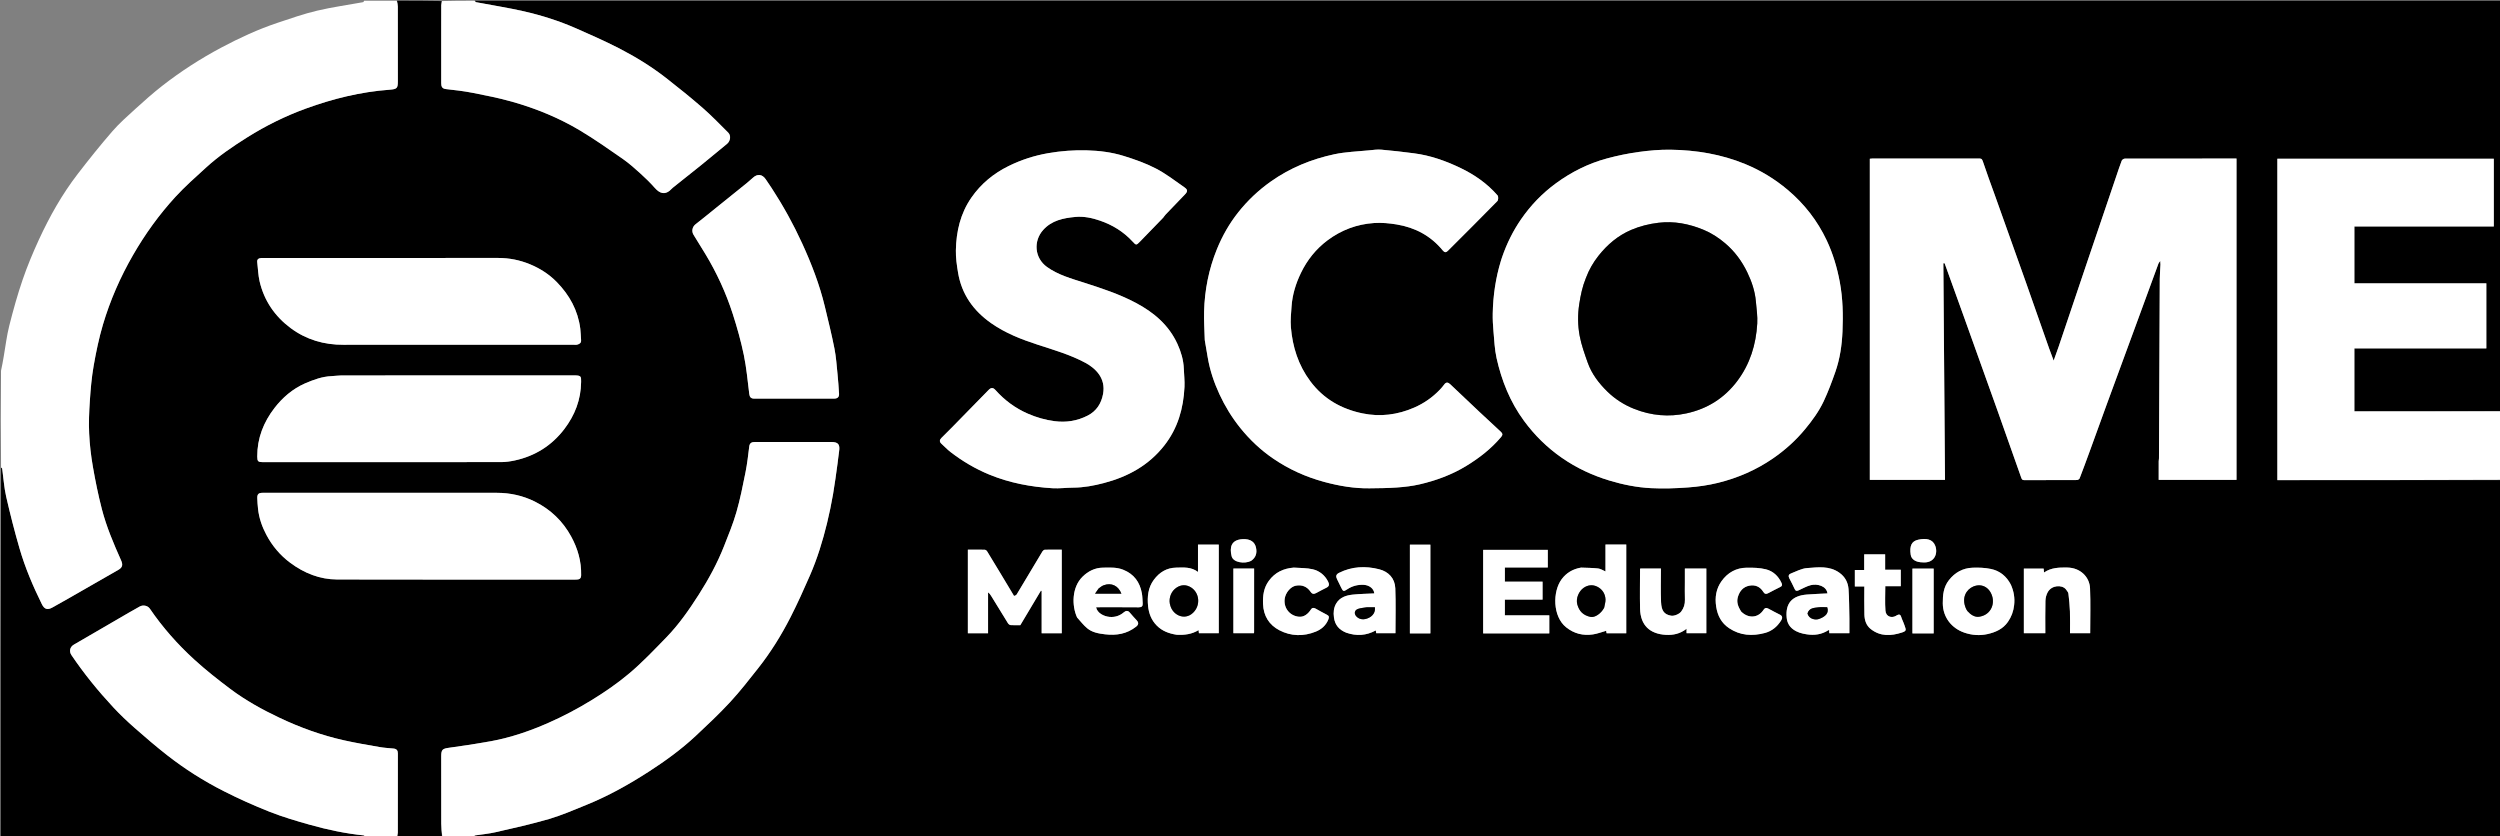
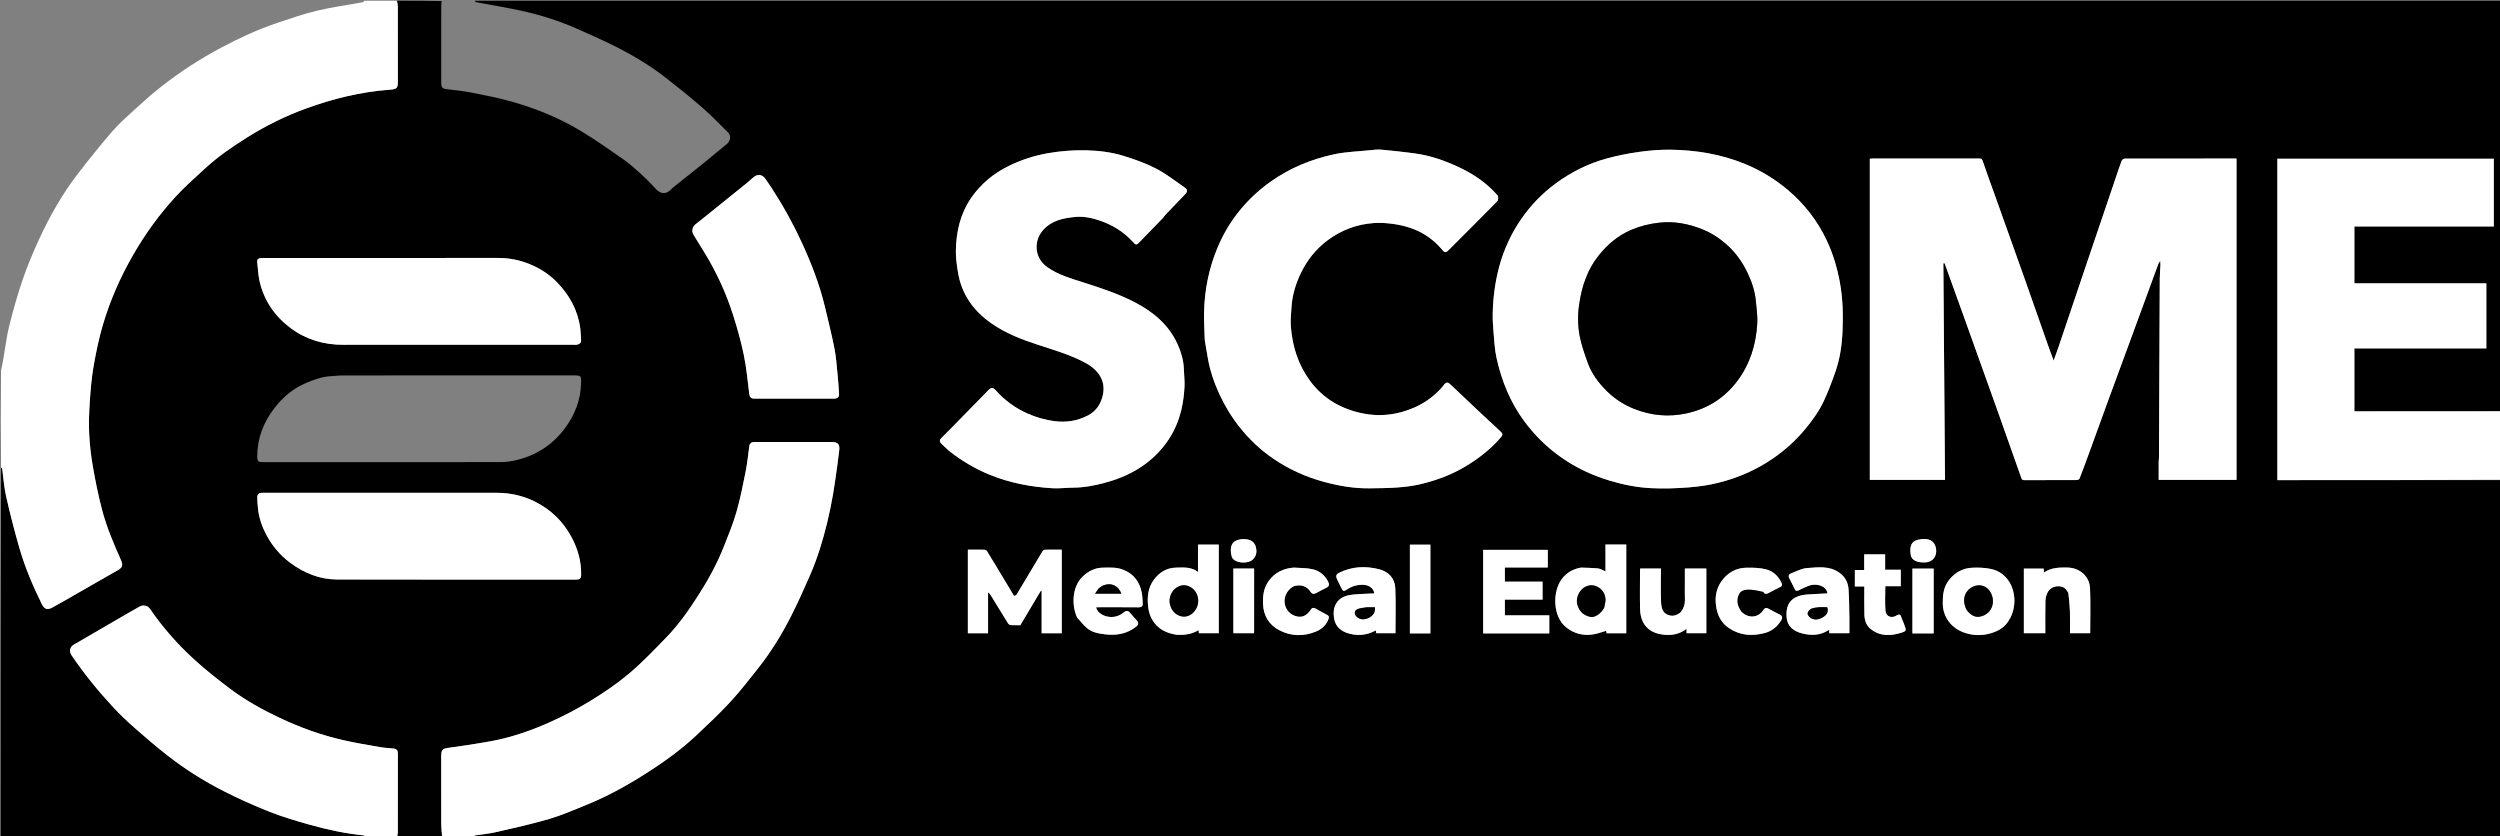
<svg xmlns="http://www.w3.org/2000/svg" version="1.1" id="Layer_1" x="0px" y="0px" width="100%" viewBox="0 0 3343 1118" enable-background="new 0 0 3343 1118" xml:space="preserve">
  <rect x="0" y="0" width="3343" height="1118" fill="#808080" stroke="none" />
  <path opacity="1" stroke="none" d=" M3344,642  C3344,800.98 3344,959.959 3344,1119  C2440.969,1119 1537.938,1119 634.152,1118.631  C634.07,1117.847 634.702,1117.169 635.423,1117.057  C644.401,1115.661 653.526,1114.932 662.353,1112.9  C686.322,1107.381 710.402,1102.121 733.982,1095.206  C751.137,1090.175 767.685,1082.964 784.294,1076.21  C813.574,1064.303 841.083,1048.94 867.582,1031.815  C889.69,1017.528 911.022,1002.091 930.281,984.085  C945.96,969.426 961.635,954.676 976.206,938.942  C989.482,924.607 1001.522,909.092 1013.653,893.739  C1030.481,872.44 1044.789,849.421 1057.096,825.279  C1066.422,806.984 1074.883,788.22 1083.086,769.385  C1092.901,746.851 1100.116,723.377 1105.926,699.514  C1109.051,686.676 1111.707,673.702 1113.983,660.685  C1116.359,647.099 1118.054,633.393 1119.985,619.731  C1120.737,614.409 1121.175,609.041 1122.012,603.734  C1123.506,594.257 1120.851,591 1111.324,591  C1093.491,591 1075.659,591 1057.827,591  C1041.828,591 1025.828,590.97 1009.83,591.021  C1005.822,591.034 1002.531,591.823 1001.901,596.945  C1000.475,608.531 999.17,620.171 996.886,631.603  C993.324,649.433 989.775,667.335 984.749,684.783  C980.284,700.283 974.093,715.315 968.171,730.359  C959.192,753.166 947.499,774.603 934.325,795.255  C921.378,815.551 907.611,835.278 890.794,852.556  C874.893,868.893 859.131,885.54 841.758,900.216  C825.773,913.718 808.307,925.733 790.423,936.648  C772.082,947.843 752.916,957.985 733.251,966.635  C708.594,977.481 683.012,986.292 656.374,991.166  C637.889,994.548 619.288,997.359 600.664,999.881  C591.768,1001.086 590,1002.302 590,1011.313  C590,1041.312 589.947,1071.31 590.045,1101.308  C590.064,1107.206 590.667,1113.103 591,1119  C571.302,1119 551.605,1119 531.46,1118.57  C531.342,1116.576 531.956,1115.013 531.958,1113.449  C532.013,1078.123 531.987,1042.797 532.018,1007.471  C532.021,1003.527 530.358,1001.354 526.312,1000.978  C519.986,1000.389 513.611,1000.009 507.367,998.915  C491.459,996.128 475.514,993.433 459.763,989.904  C430.083,983.253 401.59,972.976 374.105,959.98  C350.927,949.02 328.473,936.654 307.966,921.243  C291.439,908.823 275.122,895.972 259.867,882.048  C237.522,861.651 217.484,839.024 200.376,813.933  C197.485,809.694 191.268,808.56 186.823,811.046  C182.057,813.713 177.284,816.37 172.561,819.113  C147.957,833.401 123.377,847.73 98.767,862.008  C93.536,865.043 92.096,870.895 95.589,876.067  C112.304,900.814 131.107,923.922 151.423,945.757  C160.447,955.455 170.116,964.619 180.06,973.381  C194.271,985.904 208.673,998.258 223.588,1009.923  C247.117,1028.326 272.351,1044.304 298.957,1057.806  C318.96,1067.957 339.498,1077.225 360.363,1085.453  C377.917,1092.375 396.14,1097.751 414.331,1102.872  C437.981,1109.53 462.013,1114.631 486.531,1117.092  C487.079,1117.147 487.513,1118.339 488,1119  C325.734,1119 163.468,1119 1,1119  C1,954.636 1,790.271 1.431,625.461  C2.24,625.612 2.87,626.174 2.959,626.811  C4.686,639.205 5.447,651.814 8.221,663.964  C13.548,687.291 19.474,710.514 26.144,733.492  C33.62,759.244 44.118,783.902 56.002,807.946  C59.456,814.935 63.673,816.051 70.543,812.076  C77.074,808.297 83.719,804.713 90.27,800.968  C113.011,787.967 135.752,774.965 158.45,761.889  C164.118,758.623 164.357,754.806 161.984,749.488  C151.978,727.059 142.32,704.461 136.176,680.667  C131.347,661.963 127.471,642.969 124.17,623.931  C121.639,609.332 119.899,594.498 119.219,579.704  C118.552,565.166 119.156,550.511 120.137,535.971  C121.19,520.353 122.512,504.665 125.208,489.268  C128.453,470.74 132.282,452.194 137.621,434.179  C147.266,401.634 160.828,370.689 177.826,341.155  C193.999,313.056 212.819,286.962 234.645,263.169  C247.374,249.293 261.62,236.775 275.547,224.044  C292.457,208.585 311.347,195.778 330.729,183.596  C355.466,168.047 381.563,155.19 408.895,145.216  C445.072,132.014 482.322,122.812 520.932,119.96  C530.975,119.218 532,117.932 532,108.678  C532,75.349 532.022,42.02 531.957,8.691  C531.952,6.126 531.333,3.563 531,1  C550.698,1 570.395,1 590.54,1.43  C590.658,3.59 590.06,5.318 590.044,7.051  C589.953,17.047 590,27.044 590,37.041  C590,61.7 589.989,86.359 590.01,111.018  C590.014,115.276 590.81,118.517 596.286,119.115  C608.219,120.418 620.186,121.816 631.955,124.12  C649.481,127.55 667.065,131.024 684.234,135.863  C716.311,144.902 747.133,157.462 775.752,174.579  C795.364,186.31 814.115,199.524 832.891,212.591  C841.163,218.347 848.764,225.141 856.263,231.915  C863.082,238.075 869.69,244.544 875.769,251.426  C882.497,259.042 888.842,260.159 895.206,255.225  C896.774,254.009 898.004,252.362 899.555,251.12  C912.375,240.862 925.295,230.728 938.063,220.405  C949.474,211.18 960.679,201.701 972.078,192.461  C976.668,188.74 977.885,181.448 973.756,177.335  C962.472,166.094 951.398,154.577 939.408,144.127  C923.571,130.324 907.164,117.146 890.596,104.221  C870.741,88.73 849.25,75.611 826.883,64.15  C808.474,54.716 789.497,46.35 770.549,38.018  C748.044,28.122 724.628,20.636 700.709,15.176  C679.472,10.327 657.888,7.003 636.474,2.916  C635.882,2.803 635.487,1.662 635,1  C1537.887,1 2440.774,1 3344,1  C3344,183.697 3344,366.395 3343.531,549.546  C3278.129,550 3213.196,550 3148.268,550  C3148.268,521.732 3148.268,493.994 3148.268,465.858  C3207.273,465.858 3266.012,465.858 3324.726,465.858  C3324.726,436.72 3324.726,407.982 3324.726,378.846  C3265.714,378.846 3206.976,378.846 3148.281,378.846  C3148.281,353.374 3148.281,328.302 3148.281,302.833  C3210.632,302.833 3272.703,302.833 3334.713,302.833  C3334.713,272.362 3334.713,242.29 3334.713,212.288  C3238.023,212.288 3141.62,212.288 3045.288,212.288  C3045.288,355.645 3045.288,498.713 3045.288,642  C3145.05,642 3244.525,642 3344,642 M2626.965,425.699  C2631.637,438.828 2636.291,451.962 2640.986,465.083  C2650.969,492.984 2661.01,520.866 2670.96,548.78  C2681.609,578.654 2692.225,608.54 2702.696,638.477  C2703.519,640.828 2704.129,642.066 2706.886,642.055  C2730.385,641.959 2753.883,642.035 2777.381,641.899  C2778.591,641.892 2780.472,640.687 2780.893,639.597  C2785.395,627.944 2789.711,616.218 2793.99,604.481  C2801.78,583.114 2809.455,561.705 2817.278,540.351  C2830.224,505.012 2843.262,469.707 2856.236,434.378  C2866.284,407.016 2876.286,379.637 2886.351,352.281  C2886.677,351.396 2887.459,350.678 2888.721,348.916  C2888.861,351.425 2889.039,352.684 2888.982,353.933  C2888.688,360.354 2888.071,366.77 2888.04,373.19  C2887.646,453.104 2887.335,533.018 2886.984,612.931  C2886.978,614.233 2886.616,615.533 2886.611,616.834  C2886.575,625.196 2886.593,633.558 2886.593,641.643  C2921.449,641.643 2956.187,641.643 2990.648,641.643  C2990.648,498.221 2990.648,355.155 2990.648,212  C2940.638,212 2890.98,211.976 2841.322,212.119  C2839.89,212.123 2837.675,213.574 2837.166,214.876  C2834.539,221.586 2832.331,228.461 2830.013,235.291  C2817.339,272.628 2804.645,309.958 2792.017,347.31  C2778.928,386.029 2765.921,424.775 2752.842,463.497  C2750.835,469.44 2748.633,475.318 2746.158,482.239  C2743.793,475.913 2741.818,470.89 2740.028,465.802  C2729.5,435.879 2719.092,405.914 2708.498,376.015  C2694.911,337.666 2681.197,299.362 2667.517,261.046  C2662.076,245.805 2656.356,230.658 2651.285,215.296  C2650.137,211.819 2648.37,211.996 2645.893,211.996  C2598.396,212.001 2550.9,211.998 2503.403,212.014  C2502.306,212.014 2501.21,212.219 2500.318,212.308  C2500.318,355.712 2500.318,498.777 2500.318,641.68  C2534.04,641.68 2567.445,641.68 2600.848,641.68  C2600.11,544.936 2599.375,448.511 2598.64,352.086  C2599.198,352.052 2599.758,352.019 2600.316,351.985  C2609.052,376.328 2617.786,400.672 2626.965,425.699 M2008.403,344.076  C2007.947,345.617 2007.505,347.163 2007.034,348.7  C1999.986,371.689 1996.559,395.263 1996.078,419.25  C1995.919,427.157 1996.365,435.109 1997.07,442.993  C1998.144,455.004 1998.617,467.212 2001.232,478.914  C2007.981,509.11 2019.31,537.423 2037.847,562.665  C2052.05,582.006 2068.772,598.479 2088.454,612.149  C2108.038,625.75 2129.274,635.689 2152.056,642.577  C2170.263,648.081 2188.879,651.79 2207.771,652.755  C2224.292,653.598 2240.97,653.013 2257.484,651.787  C2270.857,650.794 2284.329,648.878 2297.334,645.661  C2323.686,639.144 2348.427,628.435 2370.872,612.964  C2386.929,601.896 2401.321,588.988 2413.81,573.865  C2423.441,562.204 2432.314,550.039 2438.703,536.419  C2444.672,523.695 2449.621,510.443 2454.267,497.161  C2460.348,479.772 2462.996,461.522 2463.769,443.267  C2464.702,421.241 2464.295,399.203 2460.203,377.272  C2456.578,357.843 2451.032,339.15 2442.651,321.384  C2430.256,295.104 2412.766,272.652 2390.477,253.855  C2373.287,239.357 2354.314,227.864 2333.631,219.355  C2301.769,206.247 2268.247,200.693 2233.984,200.2  C2219.752,199.995 2205.386,201.254 2191.268,203.205  C2176.935,205.186 2162.643,208.136 2148.672,211.917  C2123.964,218.604 2101.307,229.955 2080.633,245.075  C2062.37,258.433 2046.848,274.528 2034,293.157  C2023.262,308.726 2014.924,325.512 2008.403,344.076 M1611.033,455.138  C1612.355,462.794 1613.696,470.447 1614.995,478.106  C1617.888,495.16 1623.36,511.414 1630.593,527.058  C1638.065,543.218 1647.265,558.273 1658.494,572.229  C1671.156,587.966 1685.606,601.595 1702.184,612.979  C1723.295,627.477 1746.354,637.884 1771.074,644.522  C1790.799,649.818 1810.833,653.242 1831.341,652.969  C1843.594,652.806 1855.874,652.765 1868.083,651.867  C1878.27,651.117 1888.546,649.956 1898.472,647.646  C1920.292,642.567 1941.196,634.9 1960.484,623.173  C1978.017,612.513 1994.003,600.099 2007.299,584.33  C2009.773,581.395 2009.305,579.576 2006.824,577.289  C1997.356,568.564 1987.906,559.819 1978.531,550.994  C1965.397,538.631 1952.354,526.172 1939.231,513.796  C1936.526,511.246 1933.844,510.493 1931.212,514.174  C1929.411,516.693 1927.329,519.038 1925.182,521.279  C1915.413,531.471 1904.052,539.353 1891.086,545.026  C1868.813,554.77 1845.589,557.678 1821.948,552.791  C1793.721,546.956 1769.832,533.484 1752.153,509.807  C1736.068,488.265 1728.383,463.861 1726.176,437.57  C1725.407,428.413 1726.421,419.069 1727.053,409.841  C1728.135,394.059 1732.752,379.136 1739.591,364.989  C1747.978,347.639 1759.758,332.857 1775.267,321.279  C1793.686,307.528 1814.554,299.738 1837.373,298.225  C1847.444,297.557 1857.815,298.498 1867.808,300.163  C1892.367,304.255 1913.303,315.386 1929.266,334.897  C1931.592,337.74 1933.597,337.898 1935.973,335.527  C1958.142,313.397 1980.347,291.301 2002.258,268.918  C2003.626,267.521 2003.799,262.773 2002.534,261.315  C1988.785,245.48 1971.825,233.691 1953.059,224.661  C1933.304,215.156 1912.714,207.857 1890.829,205.01  C1876.281,203.118 1861.699,201.409 1847.088,200.129  C1841.739,199.661 1836.244,200.487 1830.846,201.034  C1815.267,202.611 1799.422,203.036 1784.192,206.297  C1753.663,212.834 1725.138,224.483 1699.329,242.733  C1682.674,254.509 1668.147,268.294 1655.627,284.105  C1643.824,299.01 1634.456,315.508 1627.241,333.235  C1616.365,359.954 1610.905,387.755 1610.114,416.456  C1609.768,429.022 1610.668,441.622 1611.033,455.138 M1555.553,290.966  C1556.635,289.546 1557.593,288.009 1558.817,286.726  C1567.286,277.849 1575.791,269.007 1584.324,260.193  C1588.237,256.151 1588.557,253.835 1583.891,250.567  C1571.357,241.79 1559.103,232.311 1545.599,225.306  C1532.039,218.273 1517.349,213.104 1502.708,208.555  C1486.706,203.583 1469.993,201.478 1453.19,201.039  C1435.908,200.588 1418.784,201.845 1401.676,204.822  C1383.119,208.051 1365.539,213.733 1348.714,222.024  C1328.609,231.932 1311.813,245.721 1298.973,264.207  C1284.229,285.435 1278.683,309.484 1278.195,334.775  C1278.003,344.662 1279.469,354.679 1281.093,364.485  C1285.886,393.423 1301.492,415.36 1325.303,432.104  C1344.371,445.513 1365.711,453.799 1387.572,460.92  C1409.207,467.967 1431.116,474.29 1451.267,485.102  C1464.907,492.421 1478.881,505.692 1475.058,526.669  C1472.689,539.668 1466.108,549.725 1454.493,555.693  C1440.654,562.804 1425.905,565.247 1410.169,563.19  C1397.698,561.559 1385.993,558.167 1374.537,553.201  C1357.625,545.869 1343.266,535.157 1331.036,521.483  C1327.927,518.008 1325.196,518.116 1321.953,521.457  C1305.862,538.032 1289.67,554.509 1273.491,570.997  C1268.706,575.872 1263.897,580.727 1258.998,585.486  C1256.179,588.224 1256.006,590.747 1258.962,593.437  C1262.983,597.097 1266.724,601.113 1271.014,604.422  C1287.01,616.763 1304.206,626.944 1323.008,634.664  C1350.136,645.803 1378.409,651.107 1407.435,652.861  C1416.633,653.417 1425.93,652.09 1435.183,652.059  C1449.14,652.012 1462.709,649.449 1476.084,645.938  C1508.135,637.527 1535.992,622.394 1556.892,595.736  C1575.001,572.638 1582.52,546.075 1583.89,517.396  C1584.275,509.346 1583.31,501.234 1583.006,493.149  C1582.567,481.515 1579.334,470.58 1574.548,460.086  C1562.964,434.683 1542.951,417.76 1518.836,404.974  C1496.754,393.266 1473.158,385.523 1449.465,377.924  C1432.383,372.445 1414.918,367.66 1400.025,356.986  C1383.186,344.917 1381.726,322.214 1394.897,307.529  C1406.465,294.63 1421.912,291.609 1437.89,290.088  C1449.236,289.007 1460.293,291.376 1470.986,295.062  C1487.659,300.809 1502.326,309.801 1514.358,322.851  C1519.288,328.197 1519.348,328.247 1524.545,322.92  C1534.742,312.468 1544.87,301.949 1555.553,290.966 M524.5,461  C605.493,461 686.486,461 767.479,461  C768.812,461 770.213,461.259 771.465,460.94  C774.617,460.139 777.364,458.86 777.022,454.745  C776.6,449.674 776.607,444.555 775.962,439.516  C772.829,415.015 761.497,394.495 744.446,377.095  C734.286,366.728 722.11,358.919 708.698,353.381  C695.104,347.769 680.91,344.923 666.059,344.94  C561.568,345.053 457.077,345 352.586,345  C351.42,345 350.239,344.886 349.089,345.023  C345.818,345.412 343.482,346.635 343.979,350.619  C345.048,359.173 345.203,367.928 347.15,376.271  C353.18,402.108 367.551,422.989 388.59,438.677  C409.41,454.2 433.421,461.222 459.506,461.032  C480.836,460.876 502.169,461 524.5,461 M407.435,512.959  C391.072,520.189 377.917,531.521 367.1,545.502  C352.361,564.552 343.922,586.01 344,610.415  C344.02,616.942 345.084,617.998 351.745,617.998  C457.885,618.001 564.025,618.037 670.166,617.904  C676.308,617.896 682.555,616.986 688.572,615.669  C715.601,609.754 737.774,595.806 754.551,573.831  C768.721,555.269 776.836,534.363 777.069,510.671  C777.138,503.679 777.242,501.983 768.47,501.985  C664.496,502.008 560.522,501.988 456.548,502.042  C452.132,502.044 447.722,502.791 443.3,502.973  C430.821,503.485 419.374,507.751 407.435,512.959 M561.5,659  C532.011,659 502.522,659 473.033,659  C432.382,659 391.73,658.996 351.079,659.005  C345.805,659.007 343.897,660.807 344.043,666.073  C344.174,670.823 344.524,675.579 345.027,680.305  C346.353,692.778 350.49,704.521 356.309,715.421  C364.096,730.005 374.645,742.57 388.029,752.523  C406.665,766.383 427.522,774.812 450.804,774.875  C556.596,775.16 662.39,775 768.184,775  C769.184,775 770.185,775.036 771.183,774.993  C774.925,774.831 777.011,773.602 777.107,769.12  C777.502,750.659 772.576,733.604 763.875,717.591  C752.599,696.837 736.199,681.135 715.077,670.648  C699.207,662.768 682.21,659.028 664.462,659.01  C630.474,658.976 596.487,659 561.5,659 M1031.533,251.027  C1029.015,247.287 1026.497,243.548 1023.981,239.807  C1019.292,232.835 1012.827,232.104 1006.701,237.781  C1004.177,240.119 1001.589,242.398 998.915,244.561  C985.249,255.615 971.546,266.625 957.854,277.647  C948.596,285.099 939.416,292.65 930.039,299.948  C925.747,303.289 924.475,309.267 927.437,314.009  C932.714,322.454 937.942,330.932 943.095,339.453  C958.447,364.838 970.785,391.673 979.858,419.866  C985.652,437.872 990.801,456.184 994.642,474.691  C998.199,491.831 999.742,509.397 1001.921,526.807  C1002.452,531.047 1004.234,533.013 1008.454,533.011  C1044.108,532.992 1079.762,532.989 1115.416,533.014  C1119.902,533.017 1122.253,530.91 1121.967,526.433  C1121.413,517.759 1120.838,509.081 1119.958,500.437  C1118.786,488.929 1118.043,477.308 1115.807,465.994  C1112.095,447.219 1107.467,428.619 1102.995,410.001  C1095.969,380.747 1085.166,352.773 1072.682,325.518  C1060.96,299.925 1047.373,275.253 1031.533,251.027 M1355.968,796.644  C1343.983,776.817 1332.02,756.976 1319.951,737.2  C1319.33,736.183 1317.815,735.125 1316.691,735.097  C1309.246,734.91 1301.795,735 1294.222,735  C1294.222,772.51 1294.222,809.58 1294.222,846.774  C1303.183,846.774 1311.921,846.774 1321.227,846.774  C1321.227,828.407 1321.227,810.258 1321.227,792.108  C1323.25,793.528 1324.358,795.186 1325.4,796.886  C1332.885,809.091 1340.316,821.33 1347.898,833.474  C1348.608,834.612 1350.202,835.803 1351.457,835.886  C1355.883,836.179 1360.341,836 1364.35,836  C1373.72,820.293 1382.792,805.086 1391.864,789.88  C1392.206,789.972 1392.548,790.063 1392.89,790.155  C1392.89,808.989 1392.89,827.823 1392.89,846.775  C1402.181,846.775 1410.919,846.775 1419.773,846.775  C1419.773,809.48 1419.773,772.41 1419.773,735.001  C1412.09,735.001 1404.625,734.907 1397.168,735.102  C1396.068,735.131 1394.606,736.286 1393.981,737.323  C1382.456,756.474 1371.058,775.701 1359.523,794.846  C1358.837,795.984 1357.224,796.564 1355.968,796.644 M2113.922,759.001  C2103.361,760.817 2094.595,765.973 2088.283,774.467  C2075.984,791.014 2076.12,824.22 2094.155,838.746  C2104.817,847.333 2116.87,850.291 2130.088,848.331  C2135.984,847.457 2141.678,845.216 2147.75,843.516  C2147.897,844.35 2148.128,845.659 2148.33,846.805  C2157.374,846.805 2165.987,846.805 2174.634,846.805  C2174.634,807.092 2174.634,767.576 2174.634,728.192  C2165.313,728.192 2156.359,728.192 2146.856,728.192  C2146.856,740.204 2146.856,752.036 2146.856,764.119  C2143.206,762.587 2140.21,760.516 2137.021,760.157  C2129.68,759.329 2122.246,759.333 2113.922,759.001 M1573.9,848.971  C1583.925,849.341 1593.633,848.14 1602.731,842.605  C1602.929,844.393 1603.064,845.613 1603.186,846.718  C1612.284,846.718 1621.031,846.718 1629.74,846.718  C1629.74,807.048 1629.74,767.661 1629.74,728.258  C1620.41,728.258 1611.342,728.258 1601.947,728.258  C1601.947,740.26 1601.947,752.01 1601.947,764.804  C1592.692,757.8 1582.584,758.855 1572.688,759.042  C1560.102,759.279 1550.387,765.281 1543.034,775.123  C1535.161,785.661 1533.937,798.08 1535.216,810.502  C1536.208,820.127 1539.532,829.158 1546.805,836.49  C1554.184,843.93 1563.116,847.165 1573.9,848.971 M2017.5,847  C2035.594,847 2053.688,847 2071.713,847  C2071.713,838.689 2071.713,830.951 2071.713,822.824  C2051.691,822.824 2031.953,822.824 2012.289,822.824  C2012.289,815.686 2012.289,808.946 2012.289,801.819  C2029.313,801.819 2046.053,801.819 2062.709,801.819  C2062.709,793.68 2062.709,785.942 2062.709,777.815  C2045.681,777.815 2028.942,777.815 2012.294,777.815  C2012.294,771.342 2012.294,765.269 2012.294,758.81  C2031.657,758.81 2050.729,758.81 2069.704,758.81  C2069.704,750.671 2069.704,742.932 2069.704,735.293  C2040.674,735.293 2011.94,735.293 1983.287,735.293  C1983.287,772.652 1983.287,809.717 1983.287,847  C1994.549,847 2005.525,847 2017.5,847 M1440.425,825.941  C1444.817,830.684 1448.787,835.931 1453.704,840.046  C1460.451,845.691 1468.842,847.148 1477.545,848.186  C1492.877,850.016 1506.817,847.736 1519.163,838.004  C1522.561,835.325 1522.897,832.719 1519.979,829.497  C1516.889,826.086 1513.693,822.76 1510.781,819.202  C1508.106,815.936 1505.365,816.61 1502.749,818.833  C1497.251,823.504 1490.914,825.529 1483.847,824.951  C1476.293,824.333 1467.149,819.842 1465.699,812  C1484.693,812 1503.679,811.881 1522.662,812.092  C1526.889,812.139 1528.252,810.455 1527.993,806.674  C1527.69,802.263 1527.709,797.788 1526.931,793.459  C1524.246,778.516 1516.517,767.672 1501.886,761.835  C1492.93,758.262 1483.843,758.979 1474.739,759.082  C1464.076,759.203 1454.902,763.953 1447.572,771.166  C1433.181,785.326 1433.005,809.75 1440.425,825.941 M2473,826.5  C2472.667,813.594 2472.787,800.655 2471.845,787.793  C2471.192,778.882 2467.333,771.322 2459.531,765.796  C2446.074,756.262 2430.94,758.601 2416.318,759.645  C2408.954,760.171 2401.797,764.198 2394.655,766.924  C2391.861,767.991 2391.05,770.239 2392.619,773.191  C2395.184,778.02 2397.642,782.912 2399.944,787.87  C2401.206,790.587 2402.962,790.331 2405.136,789.369  C2410.517,786.988 2415.72,783.875 2421.347,782.454  C2430.232,780.209 2442.561,783.703 2443.656,793.523  C2434.444,794.015 2425.199,794.293 2415.992,795.044  C2396.307,796.649 2387.316,806.812 2389.137,825.895  C2389.713,831.931 2392.181,837.363 2397.615,841.422  C2403.198,845.592 2409.163,847.153 2415.875,848.21  C2426.313,849.853 2435.793,848.447 2444.693,842.84  C2445.033,842.626 2445.466,842.558 2445.916,842.4  C2445.996,844.012 2446.067,845.426 2446.131,846.71  C2455.306,846.71 2464.05,846.71 2473,846.71  C2473,840.114 2473,833.807 2473,826.5 M1800.486,846.053  C1813.962,850.829 1827.029,849.937 1839.712,842.994  C1839.93,844.441 1840.114,845.663 1840.269,846.69  C1849.359,846.69 1858.098,846.69 1866.001,846.69  C1866.001,826.506 1866.575,806.614 1865.801,786.774  C1865.278,773.347 1856.795,764.394 1844.193,761.21  C1825.977,756.608 1807.773,757.349 1790.487,766.052  C1786.52,768.049 1786.03,770.722 1787.859,774.38  C1789.8,778.261 1791.655,782.186 1793.579,786.076  C1796.016,791.007 1796.752,791.191 1801.401,788.079  C1808.082,783.606 1815.485,781.652 1823.459,782.029  C1831.327,782.401 1837.242,787.392 1837.677,793.526  C1828.126,794.017 1818.531,794.117 1809.029,795.115  C1800.27,796.035 1791.786,798.637 1786.888,806.791  C1783.438,812.537 1782.794,818.851 1783.774,825.818  C1785.211,836.046 1790.723,842.153 1800.486,846.053 M2688.972,781.694  C2683.21,770.599 2674.149,763.258 2662.077,760.778  C2654.123,759.144 2645.728,758.824 2637.581,759.16  C2624.623,759.695 2614.025,765.564 2605.999,775.902  C2598.901,785.044 2597.808,795.57 2597.886,806.723  C2598.021,825.975 2610.224,840.267 2626.619,845.932  C2636.794,849.448 2647.477,850.236 2657.939,847.836  C2668.547,845.404 2678.393,841.085 2684.983,831.559  C2689.661,824.796 2692.333,817.634 2693.282,809.257  C2694.367,799.686 2692.975,791.005 2688.972,781.694 M2762.488,787.992  C2763.659,789.89 2765.611,791.689 2765.866,793.702  C2766.867,801.627 2767.646,809.609 2767.92,817.591  C2768.255,827.33 2768,837.09 2768,846.693  C2777.693,846.693 2786.762,846.693 2795.001,846.693  C2795.001,826.506 2795.626,806.604 2794.8,786.763  C2794.155,771.275 2781.649,759.187 2764.417,758.934  C2753.585,758.775 2742.931,758.886 2733.269,765.568  C2733.045,763.231 2732.895,761.675 2732.765,760.321  C2723.614,760.321 2714.878,760.321 2706.298,760.321  C2706.298,789.363 2706.298,818.084 2706.298,846.706  C2716,846.706 2725.401,846.706 2735,846.706  C2735,832.113 2734.792,817.807 2735.137,803.515  C2735.231,799.644 2736.298,795.436 2738.131,792.036  C2743.383,782.29 2757.119,781.764 2762.488,787.992 M2253,778.501  C2253,786.331 2252.796,794.168 2253.066,801.989  C2253.272,807.97 2251.61,813.121 2248.044,817.847  C2245.544,821.161 2238.616,823.999 2234.727,823.344  C2225.011,821.707 2221.68,816.358 2221.169,805.207  C2220.486,790.293 2221,775.323 2221,760.207  C2211.518,760.207 2202.449,760.207 2193.561,760.207  C2193.273,760.536 2193.073,760.659 2193.072,760.781  C2193.039,778.44 2192.697,796.106 2193.08,813.756  C2193.574,836.516 2206.498,847.688 2227.537,848.924  C2237.35,849.501 2246.726,847.475 2255.252,840.835  C2255.252,843.338 2255.252,845.086 2255.252,846.705  C2264.316,846.705 2273.061,846.705 2281.713,846.705  C2281.713,817.678 2281.713,788.947 2281.713,760.287  C2272.019,760.287 2262.615,760.287 2253,760.287  C2253,766.216 2253,771.859 2253,778.501 M1729.702,759  C1716.13,760.115 1704.918,765.443 1696.671,776.694  C1689.801,786.065 1688.492,796.546 1688.943,807.713  C1689.583,823.596 1697.004,835.55 1710.683,842.723  C1726.359,850.943 1743.187,851.211 1759.53,844.578  C1766.851,841.607 1773.052,836.398 1776.228,828.405  C1777.49,825.231 1777.417,823.535 1774.097,821.935  C1769.035,819.497 1764.253,816.484 1759.276,813.859  C1756.849,812.578 1754.821,812.124 1752.775,815.292  C1749.198,820.831 1743.745,825.306 1737.142,824.738  C1724.466,823.646 1715.929,812.585 1717.98,800.135  C1719.256,792.393 1725.717,784.543 1732.708,783.173  C1740.897,781.567 1747.864,784.465 1752.408,791.189  C1754.94,794.934 1757.189,794.404 1760.101,792.958  C1764.564,790.743 1768.817,788.086 1773.349,786.036  C1777.539,784.142 1777.824,781.474 1775.993,777.828  C1771.657,769.196 1764.498,763.405 1755.491,761.264  C1747.487,759.361 1738.957,759.668 1729.702,759 M2327.939,817.405  C2324.422,811.493 2321.737,805.61 2323.889,798.272  C2326.249,790.226 2331.103,784.762 2339.09,783.181  C2346.823,781.651 2353.579,784.359 2357.882,791.449  C2359.692,794.433 2361.713,794.716 2364.664,793.098  C2369.871,790.242 2375.22,787.643 2380.515,784.947  C2382.882,783.742 2383.609,782.507 2382.292,779.605  C2378.044,770.243 2370.918,763.695 2361.398,761.297  C2353.126,759.213 2344.207,759.036 2335.588,759.143  C2321.551,759.318 2310.196,765.729 2302.086,777.055  C2294.804,787.225 2292.942,798.718 2294.872,811.19  C2296.752,823.344 2301.867,833.128 2312.155,840.009  C2327.08,849.991 2343.291,850.901 2360.094,846.378  C2369.508,843.845 2376.568,837.91 2381.71,829.696  C2383.469,826.888 2383.928,824.026 2380.466,822.145  C2375.25,819.309 2369.802,816.884 2364.679,813.896  C2361.564,812.079 2359.649,813.176 2358.068,815.618  C2351.14,826.319 2337.989,827.605 2327.939,817.405 M2543.039,827.348  C2541.435,821.315 2540.226,820.469 2535.154,823.543  C2529.809,826.782 2521.813,824.916 2521.199,816.506  C2520.417,805.799 2521.009,794.991 2521.009,783.837  C2528.296,783.837 2535.039,783.837 2541.716,783.837  C2541.716,776.362 2541.716,769.29 2541.716,761.827  C2534.694,761.827 2527.951,761.827 2520.822,761.827  C2520.822,754.689 2520.822,747.947 2520.822,741.29  C2511.348,741.29 2502.277,741.29 2492.815,741.29  C2492.815,748.321 2492.815,755.065 2492.815,762.193  C2488.343,762.193 2484.262,762.193 2480.296,762.193  C2480.296,769.667 2480.296,776.741 2480.296,784.201  C2484.665,784.201 2488.748,784.201 2493,784.201  C2493,797.075 2492.744,809.56 2493.097,822.028  C2493.304,829.35 2495.431,836.303 2501.532,841.125  C2514.496,851.372 2528.903,850.508 2543.453,845.733  C2549.765,843.662 2548.712,842.153 2546.81,836.515  C2545.838,833.634 2544.614,830.837 2543.039,827.348 M1893.544,847  C1899.973,847 1906.402,847 1912.697,847  C1912.697,806.99 1912.697,767.587 1912.697,728.307  C1903.318,728.307 1894.244,728.307 1885.306,728.307  C1885.306,768.016 1885.306,807.418 1885.306,847  C1887.928,847 1890.244,847 1893.544,847 M2564.56,847  C2571.654,847 2578.749,847 2585.691,847  C2585.691,817.645 2585.691,788.909 2585.691,760.312  C2575.972,760.312 2566.566,760.312 2557.312,760.312  C2557.312,789.361 2557.312,818.097 2557.312,847  C2559.608,847 2561.592,847 2564.56,847 M1677,770.522  C1677,767.083 1677,763.644 1677,760.283  C1667.364,760.283 1658.293,760.283 1649.281,760.283  C1649.281,789.302 1649.281,818.037 1649.281,846.716  C1658.637,846.716 1667.709,846.716 1676.725,846.716  C1676.851,846.124 1676.975,845.813 1676.975,845.502  C1676.99,820.84 1676.995,796.179 1677,770.522 M2571.503,752  C2586.413,753.272 2591.735,740.531 2587.868,729.991  C2584.529,720.889 2575.672,719.33 2564.965,721.724  C2555.989,723.731 2553.311,730.092 2555.001,741.867  C2555.886,748.033 2561.978,751.994 2571.503,752 M1673.149,749.987  C1679.547,745.465 1681.136,739.253 1679.434,731.928  C1677.879,725.237 1672.588,720.26 1661.308,720.968  C1646.181,721.919 1643.977,732.011 1646.954,743.83  C1649.097,752.339 1664.465,754.329 1673.149,749.987 z" />
  <path fill="#FFFFFF" opacity="1" stroke="none" d=" M530.531,1  C531.333,3.563 531.952,6.126 531.957,8.691  C532.022,42.02 532,75.349 532,108.678  C532,117.932 530.975,119.218 520.932,119.96  C482.322,122.812 445.072,132.014 408.895,145.216  C381.563,155.19 355.466,168.047 330.729,183.596  C311.347,195.778 292.457,208.585 275.547,224.044  C261.62,236.775 247.374,249.293 234.645,263.169  C212.819,286.962 193.999,313.056 177.826,341.155  C160.828,370.689 147.266,401.634 137.621,434.179  C132.282,452.194 128.453,470.74 125.208,489.268  C122.512,504.665 121.19,520.353 120.137,535.971  C119.156,550.511 118.552,565.166 119.219,579.704  C119.899,594.498 121.639,609.332 124.17,623.931  C127.471,642.969 131.347,661.963 136.176,680.667  C142.32,704.461 151.978,727.059 161.984,749.488  C164.357,754.806 164.118,758.623 158.45,761.889  C135.752,774.965 113.011,787.967 90.27,800.968  C83.719,804.713 77.074,808.297 70.543,812.076  C63.673,816.051 59.456,814.935 56.002,807.946  C44.118,783.902 33.62,759.244 26.144,733.492  C19.474,710.514 13.548,687.291 8.221,663.964  C5.447,651.814 4.686,639.205 2.959,626.811  C2.87,626.174 2.24,625.612 1.431,625.008  C1,581.979 1,538.958 1.37,495.771  C2.826,489.267 3.897,482.928 5.003,476.595  C7.394,462.889 8.994,448.981 12.393,435.529  C17.617,414.859 23.334,394.245 30.244,374.088  C36.518,355.785 44.017,337.825 52.126,320.245  C66.387,289.329 83.096,259.699 103.902,232.653  C118.791,213.3 134.076,194.206 150.07,175.765  C159.493,164.901 170.403,155.271 181.082,145.568  C192.712,135.001 204.467,124.503 216.845,114.843  C241.662,95.477 268.091,78.452 295.885,63.655  C320.141,50.742 345.071,39.219 371.16,30.484  C388.637,24.632 406.122,18.517 424.02,14.283  C444.283,9.489 465.014,6.68 485.525,2.916  C486.114,2.808 486.513,1.662 487,1  C501.354,1 515.708,1 530.531,1 z" />
  <path fill="#FFFFFF" opacity="1" stroke="none" d=" M3344,641.531  C3244.525,642 3145.05,642 3045.288,642  C3045.288,498.713 3045.288,355.645 3045.288,212.288  C3141.62,212.288 3238.023,212.288 3334.713,212.288  C3334.713,242.29 3334.713,272.362 3334.713,302.833  C3272.703,302.833 3210.632,302.833 3148.281,302.833  C3148.281,328.302 3148.281,353.374 3148.281,378.846  C3206.976,378.846 3265.714,378.846 3324.726,378.846  C3324.726,407.982 3324.726,436.72 3324.726,465.858  C3266.012,465.858 3207.273,465.858 3148.268,465.858  C3148.268,493.994 3148.268,521.732 3148.268,550  C3213.196,550 3278.129,550 3343.531,550  C3344,580.354 3344,610.708 3344,641.531 z" />
  <path fill="#FFFFFF" opacity="1" stroke="none" d=" M591.469,1119  C590.667,1113.103 590.064,1107.206 590.045,1101.308  C589.947,1071.31 590,1041.312 590,1011.313  C590,1002.302 591.768,1001.086 600.664,999.881  C619.288,997.359 637.889,994.548 656.374,991.166  C683.012,986.292 708.594,977.481 733.251,966.635  C752.916,957.985 772.082,947.843 790.423,936.648  C808.307,925.733 825.773,913.718 841.758,900.216  C859.131,885.54 874.893,868.893 890.794,852.556  C907.611,835.278 921.378,815.551 934.325,795.255  C947.499,774.603 959.192,753.166 968.171,730.359  C974.093,715.315 980.284,700.283 984.749,684.783  C989.775,667.335 993.324,649.433 996.886,631.603  C999.17,620.171 1000.475,608.531 1001.901,596.945  C1002.531,591.823 1005.822,591.034 1009.83,591.021  C1025.828,590.97 1041.828,591 1057.827,591  C1075.659,591 1093.491,591 1111.324,591  C1120.851,591 1123.506,594.257 1122.012,603.734  C1121.175,609.041 1120.737,614.409 1119.985,619.731  C1118.054,633.393 1116.359,647.099 1113.983,660.685  C1111.707,673.702 1109.051,686.676 1105.926,699.514  C1100.116,723.377 1092.901,746.851 1083.086,769.385  C1074.883,788.22 1066.422,806.984 1057.096,825.279  C1044.789,849.421 1030.481,872.44 1013.653,893.739  C1001.522,909.092 989.482,924.607 976.206,938.942  C961.635,954.676 945.96,969.426 930.281,984.085  C911.022,1002.091 889.69,1017.528 867.582,1031.815  C841.083,1048.94 813.574,1064.303 784.294,1076.21  C767.685,1082.964 751.137,1090.175 733.982,1095.206  C710.402,1102.121 686.322,1107.381 662.353,1112.9  C653.526,1114.932 644.401,1115.661 635.423,1117.057  C634.702,1117.169 634.07,1117.847 633.698,1118.631  C619.979,1119 605.958,1119 591.469,1119 z" />
  <path fill="" opacity="1" stroke="none" d=" M486.531,1  C486.513,1.662 486.114,2.808 485.525,2.916  C465.014,6.68 444.283,9.489 424.02,14.283  C406.122,18.517 388.637,24.632 371.16,30.484  C345.071,39.219 320.141,50.742 295.885,63.655  C268.091,78.452 241.662,95.477 216.845,114.843  C204.467,124.503 192.712,135.001 181.082,145.568  C170.403,155.271 159.493,164.901 150.07,175.765  C134.076,194.206 118.791,213.3 103.902,232.653  C83.096,259.699 66.387,289.329 52.126,320.245  C44.017,337.825 36.518,355.785 30.244,374.088  C23.334,394.245 17.617,414.859 12.393,435.529  C8.994,448.981 7.394,462.889 5.003,476.595  C3.897,482.928 2.826,489.267 1.37,495.302  C1,330.407 1,165.814 1,1  C162.688,1 324.375,1 486.531,1 z" />
  <path fill="#FFFFFF" opacity="1" stroke="none" d=" M488.469,1119  C487.513,1118.339 487.079,1117.147 486.531,1117.092  C462.013,1114.631 437.981,1109.53 414.331,1102.872  C396.14,1097.751 377.917,1092.375 360.363,1085.453  C339.498,1077.225 318.96,1067.957 298.957,1057.806  C272.351,1044.304 247.117,1028.326 223.588,1009.923  C208.673,998.258 194.271,985.904 180.06,973.381  C170.116,964.619 160.447,955.455 151.423,945.757  C131.107,923.922 112.304,900.814 95.589,876.067  C92.096,870.895 93.536,865.043 98.767,862.008  C123.377,847.73 147.957,833.401 172.561,819.113  C177.284,816.37 182.057,813.713 186.823,811.046  C191.268,808.56 197.485,809.694 200.376,813.933  C217.484,839.024 237.522,861.651 259.867,882.048  C275.122,895.972 291.439,908.823 307.966,921.243  C328.473,936.654 350.927,949.02 374.105,959.98  C401.59,972.976 430.083,983.253 459.763,989.904  C475.514,993.433 491.459,996.128 507.367,998.915  C513.611,1000.009 519.986,1000.389 526.312,1000.978  C530.358,1001.354 532.021,1003.527 532.018,1007.471  C531.987,1042.797 532.013,1078.123 531.958,1113.449  C531.956,1115.013 531.342,1116.576 531.007,1118.57  C516.979,1119 502.958,1119 488.469,1119 z" />
-   <path fill="#FFFFFF" opacity="1" stroke="none" d=" M634.531,1  C635.487,1.662 635.882,2.803 636.474,2.916  C657.888,7.003 679.472,10.327 700.709,15.176  C724.628,20.636 748.044,28.122 770.549,38.018  C789.497,46.35 808.474,54.716 826.883,64.15  C849.25,75.611 870.741,88.73 890.596,104.221  C907.164,117.146 923.571,130.324 939.408,144.127  C951.398,154.577 962.472,166.094 973.756,177.335  C977.885,181.448 976.668,188.74 972.078,192.461  C960.679,201.701 949.474,211.18 938.063,220.405  C925.295,230.728 912.375,240.862 899.555,251.12  C898.004,252.362 896.774,254.009 895.206,255.225  C888.842,260.159 882.497,259.042 875.769,251.426  C869.69,244.544 863.082,238.075 856.263,231.915  C848.764,225.141 841.163,218.347 832.891,212.591  C814.115,199.524 795.364,186.31 775.752,174.579  C747.133,157.462 716.311,144.902 684.234,135.863  C667.065,131.024 649.481,127.55 631.955,124.12  C620.186,121.816 608.219,120.418 596.286,119.115  C590.81,118.517 590.014,115.276 590.01,111.018  C589.989,86.359 590,61.7 590,37.041  C590,27.044 589.953,17.047 590.044,7.051  C590.06,5.318 590.658,3.59 590.993,1.43  C605.354,1 619.708,1 634.531,1 z" />
  <path fill="#FFFFFF" opacity="1" stroke="none" d=" M2626.743,425.357  C2617.786,400.672 2609.052,376.328 2600.316,351.985  C2599.758,352.019 2599.198,352.052 2598.64,352.086  C2599.375,448.511 2600.11,544.936 2600.848,641.68  C2567.445,641.68 2534.04,641.68 2500.318,641.68  C2500.318,498.777 2500.318,355.712 2500.318,212.308  C2501.21,212.219 2502.306,212.014 2503.403,212.014  C2550.9,211.998 2598.396,212.001 2645.893,211.996  C2648.37,211.996 2650.137,211.819 2651.285,215.296  C2656.356,230.658 2662.076,245.805 2667.517,261.046  C2681.197,299.362 2694.911,337.666 2708.498,376.015  C2719.092,405.914 2729.5,435.879 2740.028,465.802  C2741.818,470.89 2743.793,475.913 2746.158,482.239  C2748.633,475.318 2750.835,469.44 2752.842,463.497  C2765.921,424.775 2778.928,386.029 2792.017,347.31  C2804.645,309.958 2817.339,272.628 2830.013,235.291  C2832.331,228.461 2834.539,221.586 2837.166,214.876  C2837.675,213.574 2839.89,212.123 2841.322,212.119  C2890.98,211.976 2940.638,212 2990.648,212  C2990.648,355.155 2990.648,498.221 2990.648,641.643  C2956.187,641.643 2921.449,641.643 2886.593,641.643  C2886.593,633.558 2886.575,625.196 2886.611,616.834  C2886.616,615.533 2886.978,614.233 2886.984,612.931  C2887.335,533.018 2887.646,453.104 2888.04,373.19  C2888.071,366.77 2888.688,360.354 2888.982,353.933  C2889.039,352.684 2888.861,351.425 2888.721,348.916  C2887.459,350.678 2886.677,351.396 2886.351,352.281  C2876.286,379.637 2866.284,407.016 2856.236,434.378  C2843.262,469.707 2830.224,505.012 2817.278,540.351  C2809.455,561.705 2801.78,583.114 2793.99,604.481  C2789.711,616.218 2785.395,627.944 2780.893,639.597  C2780.472,640.687 2778.591,641.892 2777.381,641.899  C2753.883,642.035 2730.385,641.959 2706.886,642.055  C2704.129,642.066 2703.519,640.828 2702.696,638.477  C2692.225,608.54 2681.609,578.654 2670.96,548.78  C2661.01,520.866 2650.969,492.984 2640.986,465.083  C2636.291,451.962 2631.637,438.828 2626.743,425.357 z" />
  <path fill="#FFFFFF" opacity="1" stroke="none" d=" M2008.679,343.771  C2014.924,325.512 2023.262,308.726 2034,293.157  C2046.848,274.528 2062.37,258.433 2080.633,245.075  C2101.307,229.955 2123.964,218.604 2148.672,211.917  C2162.643,208.136 2176.935,205.186 2191.268,203.205  C2205.386,201.254 2219.752,199.995 2233.984,200.2  C2268.247,200.693 2301.769,206.247 2333.631,219.355  C2354.314,227.864 2373.287,239.357 2390.477,253.855  C2412.766,272.652 2430.256,295.104 2442.651,321.384  C2451.032,339.15 2456.578,357.843 2460.203,377.272  C2464.295,399.203 2464.702,421.241 2463.769,443.267  C2462.996,461.522 2460.348,479.772 2454.267,497.161  C2449.621,510.443 2444.672,523.695 2438.703,536.419  C2432.314,550.039 2423.441,562.204 2413.81,573.865  C2401.321,588.988 2386.929,601.896 2370.872,612.964  C2348.427,628.435 2323.686,639.144 2297.334,645.661  C2284.329,648.878 2270.857,650.794 2257.484,651.787  C2240.97,653.013 2224.292,653.598 2207.771,652.755  C2188.879,651.79 2170.263,648.081 2152.056,642.577  C2129.274,635.689 2108.038,625.75 2088.454,612.149  C2068.772,598.479 2052.05,582.006 2037.847,562.665  C2019.31,537.423 2007.981,509.11 2001.232,478.914  C1998.617,467.212 1998.144,455.004 1997.07,442.993  C1996.365,435.109 1995.919,427.157 1996.078,419.25  C1996.559,395.263 1999.986,371.689 2007.034,348.7  C2007.505,347.163 2007.947,345.617 2008.679,343.771 M2120.515,371.991  C2116,383.106 2113.632,394.679 2111.785,406.542  C2109.559,420.842 2109.741,435.08 2112.319,449.01  C2114.578,461.213 2118.924,473.097 2123.074,484.866  C2128.399,499.966 2138.052,512.53 2149.314,523.552  C2159.623,533.642 2171.768,541.405 2185.336,546.782  C2208.107,555.805 2231.598,557.916 2255.354,552.714  C2282.98,546.664 2305.775,532.445 2322.991,509.583  C2340.189,486.747 2348.142,460.686 2349.802,432.625  C2350.379,422.869 2348.81,412.966 2347.968,403.152  C2346.785,389.353 2342.356,376.375 2336.401,364.053  C2329.301,349.36 2319.773,336.347 2307.222,325.609  C2298.169,317.864 2288.356,311.492 2277.355,307.023  C2258.287,299.277 2238.688,295.404 2217.915,297.866  C2205.136,299.38 2192.883,302.411 2181.151,307.448  C2163.526,315.014 2149.31,327.063 2137.495,342.026  C2130.469,350.924 2124.811,360.624 2120.515,371.991 z" />
  <path fill="#FFFFFF" opacity="1" stroke="none" d=" M1611.017,454.672  C1610.668,441.622 1609.768,429.022 1610.114,416.456  C1610.905,387.755 1616.365,359.954 1627.241,333.235  C1634.456,315.508 1643.824,299.01 1655.627,284.105  C1668.147,268.294 1682.674,254.509 1699.329,242.733  C1725.138,224.483 1753.663,212.834 1784.192,206.297  C1799.422,203.036 1815.267,202.611 1830.846,201.034  C1836.244,200.487 1841.739,199.661 1847.088,200.129  C1861.699,201.409 1876.281,203.118 1890.829,205.01  C1912.714,207.857 1933.304,215.156 1953.059,224.661  C1971.825,233.691 1988.785,245.48 2002.534,261.315  C2003.799,262.773 2003.626,267.521 2002.258,268.918  C1980.347,291.301 1958.142,313.397 1935.973,335.527  C1933.597,337.898 1931.592,337.74 1929.266,334.897  C1913.303,315.386 1892.367,304.255 1867.808,300.163  C1857.815,298.498 1847.444,297.557 1837.373,298.225  C1814.554,299.738 1793.686,307.528 1775.267,321.279  C1759.758,332.857 1747.978,347.639 1739.591,364.989  C1732.752,379.136 1728.135,394.059 1727.053,409.841  C1726.421,419.069 1725.407,428.413 1726.176,437.57  C1728.383,463.861 1736.068,488.265 1752.153,509.807  C1769.832,533.484 1793.721,546.956 1821.948,552.791  C1845.589,557.678 1868.813,554.77 1891.086,545.026  C1904.052,539.353 1915.413,531.471 1925.182,521.279  C1927.329,519.038 1929.411,516.693 1931.212,514.174  C1933.844,510.493 1936.526,511.246 1939.231,513.796  C1952.354,526.172 1965.397,538.631 1978.531,550.994  C1987.906,559.819 1997.356,568.564 2006.824,577.289  C2009.305,579.576 2009.773,581.395 2007.299,584.33  C1994.003,600.099 1978.017,612.513 1960.484,623.173  C1941.196,634.9 1920.292,642.567 1898.472,647.646  C1888.546,649.956 1878.27,651.117 1868.083,651.867  C1855.874,652.765 1843.594,652.806 1831.341,652.969  C1810.833,653.242 1790.799,649.818 1771.074,644.522  C1746.354,637.884 1723.295,627.477 1702.184,612.979  C1685.606,601.595 1671.156,587.966 1658.494,572.229  C1647.265,558.273 1638.065,543.218 1630.593,527.058  C1623.36,511.414 1617.888,495.16 1614.995,478.106  C1613.696,470.447 1612.355,462.794 1611.017,454.672 z" />
  <path fill="#FFFFFF" opacity="1" stroke="none" d=" M1555.29,291.212  C1544.87,301.949 1534.742,312.468 1524.545,322.92  C1519.348,328.247 1519.288,328.197 1514.358,322.851  C1502.326,309.801 1487.659,300.809 1470.986,295.062  C1460.293,291.376 1449.236,289.007 1437.89,290.088  C1421.912,291.609 1406.465,294.63 1394.897,307.529  C1381.726,322.214 1383.186,344.917 1400.025,356.986  C1414.918,367.66 1432.383,372.445 1449.465,377.924  C1473.158,385.523 1496.754,393.266 1518.836,404.974  C1542.951,417.76 1562.964,434.683 1574.548,460.086  C1579.334,470.58 1582.567,481.515 1583.006,493.149  C1583.31,501.234 1584.275,509.346 1583.89,517.396  C1582.52,546.075 1575.001,572.638 1556.892,595.736  C1535.992,622.394 1508.135,637.527 1476.084,645.938  C1462.709,649.449 1449.14,652.012 1435.183,652.059  C1425.93,652.09 1416.633,653.417 1407.435,652.861  C1378.409,651.107 1350.136,645.803 1323.008,634.664  C1304.206,626.944 1287.01,616.763 1271.014,604.422  C1266.724,601.113 1262.983,597.097 1258.962,593.437  C1256.006,590.747 1256.179,588.224 1258.998,585.486  C1263.897,580.727 1268.706,575.872 1273.491,570.997  C1289.67,554.509 1305.862,538.032 1321.953,521.457  C1325.196,518.116 1327.927,518.008 1331.036,521.483  C1343.266,535.157 1357.625,545.869 1374.537,553.201  C1385.993,558.167 1397.698,561.559 1410.169,563.19  C1425.905,565.247 1440.654,562.804 1454.493,555.693  C1466.108,549.725 1472.689,539.668 1475.058,526.669  C1478.881,505.692 1464.907,492.421 1451.267,485.102  C1431.116,474.29 1409.207,467.967 1387.572,460.92  C1365.711,453.799 1344.371,445.513 1325.303,432.104  C1301.492,415.36 1285.886,393.423 1281.093,364.485  C1279.469,354.679 1278.003,344.662 1278.195,334.775  C1278.683,309.484 1284.229,285.435 1298.973,264.207  C1311.813,245.721 1328.609,231.932 1348.714,222.024  C1365.539,213.733 1383.119,208.051 1401.676,204.822  C1418.784,201.845 1435.908,200.588 1453.19,201.039  C1469.993,201.478 1486.706,203.583 1502.708,208.555  C1517.349,213.104 1532.039,218.273 1545.599,225.306  C1559.103,232.311 1571.357,241.79 1583.891,250.567  C1588.557,253.835 1588.237,256.151 1584.324,260.193  C1575.791,269.007 1567.286,277.849 1558.817,286.726  C1557.593,288.009 1556.635,289.546 1555.29,291.212 z" />
  <path fill="#FFFFFF" opacity="1" stroke="none" d=" M524,461  C502.169,461 480.836,460.876 459.506,461.032  C433.421,461.222 409.41,454.2 388.59,438.677  C367.551,422.989 353.18,402.108 347.15,376.271  C345.203,367.928 345.048,359.173 343.979,350.619  C343.482,346.635 345.818,345.412 349.089,345.023  C350.239,344.886 351.42,345 352.586,345  C457.077,345 561.568,345.053 666.059,344.94  C680.91,344.923 695.104,347.769 708.698,353.381  C722.11,358.919 734.286,366.728 744.446,377.095  C761.497,394.495 772.829,415.015 775.962,439.516  C776.607,444.555 776.6,449.674 777.022,454.745  C777.364,458.86 774.617,460.139 771.465,460.94  C770.213,461.259 768.812,461 767.479,461  C686.486,461 605.493,461 524,461 z" />
-   <path fill="#FFFFFF" opacity="1" stroke="none" d=" M407.734,512.707  C419.374,507.751 430.821,503.485 443.3,502.973  C447.722,502.791 452.132,502.044 456.548,502.042  C560.522,501.988 664.496,502.008 768.47,501.985  C777.242,501.983 777.138,503.679 777.069,510.671  C776.836,534.363 768.721,555.269 754.551,573.831  C737.774,595.806 715.601,609.754 688.572,615.669  C682.555,616.986 676.308,617.896 670.166,617.904  C564.025,618.037 457.885,618.001 351.745,617.998  C345.084,617.998 344.02,616.942 344,610.415  C343.922,586.01 352.361,564.552 367.1,545.502  C377.917,531.521 391.072,520.189 407.734,512.707 z" />
  <path fill="#FFFFFF" opacity="1" stroke="none" d=" M562,659  C596.487,659 630.474,658.976 664.462,659.01  C682.21,659.028 699.207,662.768 715.077,670.648  C736.199,681.135 752.599,696.837 763.875,717.591  C772.576,733.604 777.502,750.659 777.107,769.12  C777.011,773.602 774.925,774.831 771.183,774.993  C770.185,775.036 769.184,775 768.184,775  C662.39,775 556.596,775.16 450.804,774.875  C427.522,774.812 406.665,766.383 388.029,752.523  C374.645,742.57 364.096,730.005 356.309,715.421  C350.49,704.521 346.353,692.778 345.027,680.305  C344.524,675.579 344.174,670.823 344.043,666.073  C343.897,660.807 345.805,659.007 351.079,659.005  C391.73,658.996 432.382,659 473.033,659  C502.522,659 532.011,659 562,659 z" />
  <path fill="#FFFFFF" opacity="1" stroke="none" d=" M1031.75,251.332  C1047.373,275.253 1060.96,299.925 1072.682,325.518  C1085.166,352.773 1095.969,380.747 1102.995,410.001  C1107.467,428.619 1112.095,447.219 1115.807,465.994  C1118.043,477.308 1118.786,488.929 1119.958,500.437  C1120.838,509.081 1121.413,517.759 1121.967,526.433  C1122.253,530.91 1119.902,533.017 1115.416,533.014  C1079.762,532.989 1044.108,532.992 1008.454,533.011  C1004.234,533.013 1002.452,531.047 1001.921,526.807  C999.742,509.397 998.199,491.831 994.642,474.691  C990.801,456.184 985.652,437.872 979.858,419.866  C970.785,391.673 958.447,364.838 943.095,339.453  C937.942,330.932 932.714,322.454 927.437,314.009  C924.475,309.267 925.747,303.289 930.039,299.948  C939.416,292.65 948.596,285.099 957.854,277.647  C971.546,266.625 985.249,255.615 998.915,244.561  C1001.589,242.398 1004.177,240.119 1006.701,237.781  C1012.827,232.104 1019.292,232.835 1023.981,239.807  C1026.497,243.548 1029.015,247.287 1031.75,251.332 z" />
  <path fill="#FFFFFF" opacity="1" stroke="none" d=" M1356.005,797.024  C1357.224,796.564 1358.837,795.984 1359.523,794.846  C1371.058,775.701 1382.456,756.474 1393.981,737.323  C1394.606,736.286 1396.068,735.131 1397.168,735.102  C1404.625,734.907 1412.09,735.001 1419.773,735.001  C1419.773,772.41 1419.773,809.48 1419.773,846.775  C1410.919,846.775 1402.181,846.775 1392.89,846.775  C1392.89,827.823 1392.89,808.989 1392.89,790.155  C1392.548,790.063 1392.206,789.972 1391.864,789.88  C1382.792,805.086 1373.72,820.293 1364.35,836  C1360.341,836 1355.883,836.179 1351.457,835.886  C1350.202,835.803 1348.608,834.612 1347.898,833.474  C1340.316,821.33 1332.885,809.091 1325.4,796.886  C1324.358,795.186 1323.25,793.528 1321.227,792.108  C1321.227,810.258 1321.227,828.407 1321.227,846.774  C1311.921,846.774 1303.183,846.774 1294.222,846.774  C1294.222,809.58 1294.222,772.51 1294.222,735  C1301.795,735 1309.246,734.91 1316.691,735.097  C1317.815,735.125 1319.33,736.183 1319.951,737.2  C1332.02,756.976 1343.983,776.817 1356.005,797.024 z" />
  <path fill="#FFFFFF" opacity="1" stroke="none" d=" M2114.385,759.001  C2122.246,759.333 2129.68,759.329 2137.021,760.157  C2140.21,760.516 2143.206,762.587 2146.856,764.119  C2146.856,752.036 2146.856,740.204 2146.856,728.192  C2156.359,728.192 2165.313,728.192 2174.634,728.192  C2174.634,767.576 2174.634,807.092 2174.634,846.805  C2165.987,846.805 2157.374,846.805 2148.33,846.805  C2148.128,845.659 2147.897,844.35 2147.75,843.516  C2141.678,845.216 2135.984,847.457 2130.088,848.331  C2116.87,850.291 2104.817,847.333 2094.155,838.746  C2076.12,824.22 2075.984,791.014 2088.283,774.467  C2094.595,765.973 2103.361,760.817 2114.385,759.001 M2145.113,812.381  C2145.742,808.754 2147.024,805.098 2146.865,801.506  C2146.525,793.832 2142.403,787.753 2135.722,784.47  C2129.877,781.597 2123.471,782.062 2117.728,786.025  C2111.169,790.551 2107.014,800.292 2109.149,808.111  C2111.651,817.276 2117.022,822.782 2126.697,824.883  C2132.574,826.159 2140.81,820.618 2145.113,812.381 z" />
  <path fill="#FFFFFF" opacity="1" stroke="none" d=" M1573.485,848.78  C1563.116,847.165 1554.184,843.93 1546.805,836.49  C1539.532,829.158 1536.208,820.127 1535.216,810.502  C1533.937,798.08 1535.161,785.661 1543.034,775.123  C1550.387,765.281 1560.102,759.279 1572.688,759.042  C1582.584,758.855 1592.692,757.8 1601.947,764.804  C1601.947,752.01 1601.947,740.26 1601.947,728.258  C1611.342,728.258 1620.41,728.258 1629.74,728.258  C1629.74,767.661 1629.74,807.048 1629.74,846.718  C1621.031,846.718 1612.284,846.718 1603.186,846.718  C1603.064,845.613 1602.929,844.393 1602.731,842.605  C1593.633,848.14 1583.925,849.341 1573.485,848.78 M1565.001,810.187  C1568.907,823.823 1586.649,830.847 1597.526,816.979  C1605.869,806.341 1602.856,790.469 1590.762,784.46  C1583.89,781.046 1576.738,782.466 1570.857,787.691  C1564.802,793.072 1562.438,802.307 1565.001,810.187 z" />
  <path fill="#FFFFFF" opacity="1" stroke="none" d=" M2017,847  C2005.525,847 1994.549,847 1983.287,847  C1983.287,809.717 1983.287,772.652 1983.287,735.293  C2011.94,735.293 2040.674,735.293 2069.704,735.293  C2069.704,742.932 2069.704,750.671 2069.704,758.81  C2050.729,758.81 2031.657,758.81 2012.294,758.81  C2012.294,765.269 2012.294,771.342 2012.294,777.815  C2028.942,777.815 2045.681,777.815 2062.709,777.815  C2062.709,785.942 2062.709,793.68 2062.709,801.819  C2046.053,801.819 2029.313,801.819 2012.289,801.819  C2012.289,808.946 2012.289,815.686 2012.289,822.824  C2031.953,822.824 2051.691,822.824 2071.713,822.824  C2071.713,830.951 2071.713,838.689 2071.713,847  C2053.688,847 2035.594,847 2017,847 z" />
  <path fill="#FFFFFF" opacity="1" stroke="none" d=" M1440.225,825.61  C1433.005,809.75 1433.181,785.326 1447.572,771.166  C1454.902,763.953 1464.076,759.203 1474.739,759.082  C1483.843,758.979 1492.93,758.262 1501.886,761.835  C1516.517,767.672 1524.246,778.516 1526.931,793.459  C1527.709,797.788 1527.69,802.263 1527.993,806.674  C1528.252,810.455 1526.889,812.139 1522.662,812.092  C1503.679,811.881 1484.693,812 1465.699,812  C1467.149,819.842 1476.293,824.333 1483.847,824.951  C1490.914,825.529 1497.251,823.504 1502.749,818.833  C1505.365,816.61 1508.106,815.936 1510.781,819.202  C1513.693,822.76 1516.889,826.086 1519.979,829.497  C1522.897,832.719 1522.561,835.325 1519.163,838.004  C1506.817,847.736 1492.877,850.016 1477.545,848.186  C1468.842,847.148 1460.451,845.691 1453.704,840.046  C1448.787,835.931 1444.817,830.684 1440.225,825.61 M1468.969,787.324  C1467.528,789.329 1466.087,791.333 1464.259,793.878  C1476.716,793.878 1488.104,793.878 1499.539,793.878  C1495.458,783.277 1486.253,778.792 1476.006,782.559  C1473.529,783.469 1471.357,785.207 1468.969,787.324 z" />
  <path fill="#FFFFFF" opacity="1" stroke="none" d=" M2473,827  C2473,833.807 2473,840.114 2473,846.71  C2464.05,846.71 2455.306,846.71 2446.131,846.71  C2446.067,845.426 2445.996,844.012 2445.916,842.4  C2445.466,842.558 2445.033,842.626 2444.693,842.84  C2435.793,848.447 2426.313,849.853 2415.875,848.21  C2409.163,847.153 2403.198,845.592 2397.615,841.422  C2392.181,837.363 2389.713,831.931 2389.137,825.895  C2387.316,806.812 2396.307,796.649 2415.992,795.044  C2425.199,794.293 2434.444,794.015 2443.656,793.523  C2442.561,783.703 2430.232,780.209 2421.347,782.454  C2415.72,783.875 2410.517,786.988 2405.136,789.369  C2402.962,790.331 2401.206,790.587 2399.944,787.87  C2397.642,782.912 2395.184,778.02 2392.619,773.191  C2391.05,770.239 2391.861,767.991 2394.655,766.924  C2401.797,764.198 2408.954,760.171 2416.318,759.645  C2430.94,758.601 2446.074,756.262 2459.531,765.796  C2467.333,771.322 2471.192,778.882 2471.845,787.793  C2472.787,800.655 2472.667,813.594 2473,827 M2417.002,820.452  C2418.664,827.934 2427.661,829.468 2432.496,827.65  C2440.92,824.482 2446.085,819.902 2443.347,812.001  C2439.445,812.001 2435.398,811.548 2431.497,812.109  C2425.905,812.912 2419.458,812.639 2417.002,820.452 z" />
  <path fill="#FFFFFF" opacity="1" stroke="none" d=" M1800.08,846.028  C1790.723,842.153 1785.211,836.046 1783.774,825.818  C1782.794,818.851 1783.438,812.537 1786.888,806.791  C1791.786,798.637 1800.27,796.035 1809.029,795.115  C1818.531,794.117 1828.126,794.017 1837.677,793.526  C1837.242,787.392 1831.327,782.401 1823.459,782.029  C1815.485,781.652 1808.082,783.606 1801.401,788.079  C1796.752,791.191 1796.016,791.007 1793.579,786.076  C1791.655,782.186 1789.8,778.261 1787.859,774.38  C1786.03,770.722 1786.52,768.049 1790.487,766.052  C1807.773,757.349 1825.977,756.608 1844.193,761.21  C1856.795,764.394 1865.278,773.347 1865.801,786.774  C1866.575,806.614 1866.001,826.506 1866.001,846.69  C1858.098,846.69 1849.359,846.69 1840.269,846.69  C1840.114,845.663 1839.93,844.441 1839.712,842.994  C1827.029,849.937 1813.962,850.829 1800.08,846.028 M1827.683,812  C1823.893,812.669 1819.983,812.957 1816.342,814.099  C1811.127,815.734 1810.167,820.54 1813.918,824.431  C1817.971,828.635 1824.049,829.258 1830.428,826.122  C1836.303,823.234 1839.287,818.14 1838.508,812  C1835.243,812 1831.938,812 1827.683,812 z" />
  <path fill="#FFFFFF" opacity="1" stroke="none" d=" M2689.009,782.084  C2692.975,791.005 2694.367,799.686 2693.282,809.257  C2692.333,817.634 2689.661,824.796 2684.983,831.559  C2678.393,841.085 2668.547,845.404 2657.939,847.836  C2647.477,850.236 2636.794,849.448 2626.619,845.932  C2610.224,840.267 2598.021,825.975 2597.886,806.723  C2597.808,795.57 2598.901,785.044 2605.999,775.902  C2614.025,765.564 2624.623,759.695 2637.581,759.16  C2645.728,758.824 2654.123,759.144 2662.077,760.778  C2674.149,763.258 2683.21,770.599 2689.009,782.084 M2629.016,814.177  C2629.709,815.258 2630.271,816.459 2631.119,817.402  C2635.182,821.916 2640.58,825.483 2646.303,824.707  C2661.167,822.691 2667.701,809.059 2663.836,796.914  C2660.001,784.863 2649.33,779.744 2638.525,784.395  C2629.713,788.188 2622.384,799.078 2629.016,814.177 z" />
  <path fill="#FFFFFF" opacity="1" stroke="none" d=" M2762.222,787.713  C2757.119,781.764 2743.383,782.29 2738.131,792.036  C2736.298,795.436 2735.231,799.644 2735.137,803.515  C2734.792,817.807 2735,832.113 2735,846.706  C2725.401,846.706 2716,846.706 2706.298,846.706  C2706.298,818.084 2706.298,789.363 2706.298,760.321  C2714.878,760.321 2723.614,760.321 2732.765,760.321  C2732.895,761.675 2733.045,763.231 2733.269,765.568  C2742.931,758.886 2753.585,758.775 2764.417,758.934  C2781.649,759.187 2794.155,771.275 2794.8,786.763  C2795.626,806.604 2795.001,826.506 2795.001,846.693  C2786.762,846.693 2777.693,846.693 2768,846.693  C2768,837.09 2768.255,827.33 2767.92,817.591  C2767.646,809.609 2766.867,801.627 2765.866,793.702  C2765.611,791.689 2763.659,789.89 2762.222,787.713 z" />
  <path fill="#FFFFFF" opacity="1" stroke="none" d=" M2253,778.001  C2253,771.859 2253,766.216 2253,760.287  C2262.615,760.287 2272.019,760.287 2281.713,760.287  C2281.713,788.947 2281.713,817.678 2281.713,846.705  C2273.061,846.705 2264.316,846.705 2255.252,846.705  C2255.252,845.086 2255.252,843.338 2255.252,840.835  C2246.726,847.475 2237.35,849.501 2227.537,848.924  C2206.498,847.688 2193.574,836.516 2193.08,813.756  C2192.697,796.106 2193.039,778.44 2193.072,760.781  C2193.073,760.659 2193.273,760.536 2193.561,760.207  C2202.449,760.207 2211.518,760.207 2221,760.207  C2221,775.323 2220.486,790.293 2221.169,805.207  C2221.68,816.358 2225.011,821.707 2234.727,823.344  C2238.616,823.999 2245.544,821.161 2248.044,817.847  C2251.61,813.121 2253.272,807.97 2253.066,801.989  C2252.796,794.168 2253,786.331 2253,778.001 z" />
  <path fill="#FFFFFF" opacity="1" stroke="none" d=" M1730.181,759  C1738.957,759.668 1747.487,759.361 1755.491,761.264  C1764.498,763.405 1771.657,769.196 1775.993,777.828  C1777.824,781.474 1777.539,784.142 1773.349,786.036  C1768.817,788.086 1764.564,790.743 1760.101,792.958  C1757.189,794.404 1754.94,794.934 1752.408,791.189  C1747.864,784.465 1740.897,781.567 1732.708,783.173  C1725.717,784.543 1719.256,792.393 1717.98,800.135  C1715.929,812.585 1724.466,823.646 1737.142,824.738  C1743.745,825.306 1749.198,820.831 1752.775,815.292  C1754.821,812.124 1756.849,812.578 1759.276,813.859  C1764.253,816.484 1769.035,819.497 1774.097,821.935  C1777.417,823.535 1777.49,825.231 1776.228,828.405  C1773.052,836.398 1766.851,841.607 1759.53,844.578  C1743.187,851.211 1726.359,850.943 1710.683,842.723  C1697.004,835.55 1689.583,823.596 1688.943,807.713  C1688.492,796.546 1689.801,786.065 1696.671,776.694  C1704.918,765.443 1716.13,760.115 1730.181,759 z" />
-   <path fill="#FFFFFF" opacity="1" stroke="none" d=" M2328.19,817.684  C2337.989,827.605 2351.14,826.319 2358.068,815.618  C2359.649,813.176 2361.564,812.079 2364.679,813.896  C2369.802,816.884 2375.25,819.309 2380.466,822.145  C2383.928,824.026 2383.469,826.888 2381.71,829.696  C2376.568,837.91 2369.508,843.845 2360.094,846.378  C2343.291,850.901 2327.08,849.991 2312.155,840.009  C2301.867,833.128 2296.752,823.344 2294.872,811.19  C2292.942,798.718 2294.804,787.225 2302.086,777.055  C2310.196,765.729 2321.551,759.318 2335.588,759.143  C2344.207,759.036 2353.126,759.213 2361.398,761.297  C2370.918,763.695 2378.044,770.243 2382.292,779.605  C2383.609,782.507 2382.882,783.742 2380.515,784.947  C2375.22,787.643 2369.871,790.242 2364.664,793.098  C2361.713,794.716 2359.692,794.433 2357.882,791.449  C2353.579,784.359 2346.823,781.651 2339.09,783.181  C2331.103,784.762 2326.249,790.226 2323.889,798.272  C2321.737,805.61 2324.422,811.493 2328.19,817.684 z" />
+   <path fill="#FFFFFF" opacity="1" stroke="none" d=" M2328.19,817.684  C2337.989,827.605 2351.14,826.319 2358.068,815.618  C2359.649,813.176 2361.564,812.079 2364.679,813.896  C2369.802,816.884 2375.25,819.309 2380.466,822.145  C2383.928,824.026 2383.469,826.888 2381.71,829.696  C2376.568,837.91 2369.508,843.845 2360.094,846.378  C2343.291,850.901 2327.08,849.991 2312.155,840.009  C2301.867,833.128 2296.752,823.344 2294.872,811.19  C2292.942,798.718 2294.804,787.225 2302.086,777.055  C2310.196,765.729 2321.551,759.318 2335.588,759.143  C2344.207,759.036 2353.126,759.213 2361.398,761.297  C2370.918,763.695 2378.044,770.243 2382.292,779.605  C2383.609,782.507 2382.882,783.742 2380.515,784.947  C2375.22,787.643 2369.871,790.242 2364.664,793.098  C2361.713,794.716 2359.692,794.433 2357.882,791.449  C2331.103,784.762 2326.249,790.226 2323.889,798.272  C2321.737,805.61 2324.422,811.493 2328.19,817.684 z" />
  <path fill="#FFFFFF" opacity="1" stroke="none" d=" M2543.271,827.675  C2544.614,830.837 2545.838,833.634 2546.81,836.515  C2548.712,842.153 2549.765,843.662 2543.453,845.733  C2528.903,850.508 2514.496,851.372 2501.532,841.125  C2495.431,836.303 2493.304,829.35 2493.097,822.028  C2492.744,809.56 2493,797.075 2493,784.201  C2488.748,784.201 2484.665,784.201 2480.296,784.201  C2480.296,776.741 2480.296,769.667 2480.296,762.193  C2484.262,762.193 2488.343,762.193 2492.815,762.193  C2492.815,755.065 2492.815,748.321 2492.815,741.29  C2502.277,741.29 2511.348,741.29 2520.822,741.29  C2520.822,747.947 2520.822,754.689 2520.822,761.827  C2527.951,761.827 2534.694,761.827 2541.716,761.827  C2541.716,769.29 2541.716,776.362 2541.716,783.837  C2535.039,783.837 2528.296,783.837 2521.009,783.837  C2521.009,794.991 2520.417,805.799 2521.199,816.506  C2521.813,824.916 2529.809,826.782 2535.154,823.543  C2540.226,820.469 2541.435,821.315 2543.271,827.675 z" />
  <path fill="#FFFFFF" opacity="1" stroke="none" d=" M1893.052,847  C1890.244,847 1887.928,847 1885.306,847  C1885.306,807.418 1885.306,768.016 1885.306,728.307  C1894.244,728.307 1903.318,728.307 1912.697,728.307  C1912.697,767.587 1912.697,806.99 1912.697,847  C1906.402,847 1899.973,847 1893.052,847 z" />
  <path fill="#FFFFFF" opacity="1" stroke="none" d=" M2564.068,847  C2561.592,847 2559.608,847 2557.312,847  C2557.312,818.097 2557.312,789.361 2557.312,760.312  C2566.566,760.312 2575.972,760.312 2585.691,760.312  C2585.691,788.909 2585.691,817.645 2585.691,847  C2578.749,847 2571.654,847 2564.068,847 z" />
  <path fill="#FFFFFF" opacity="1" stroke="none" d=" M1677,771.019  C1676.995,796.179 1676.99,820.84 1676.975,845.502  C1676.975,845.813 1676.851,846.124 1676.725,846.716  C1667.709,846.716 1658.637,846.716 1649.281,846.716  C1649.281,818.037 1649.281,789.302 1649.281,760.283  C1658.293,760.283 1667.364,760.283 1677,760.283  C1677,763.644 1677,767.083 1677,771.019 z" />
  <path fill="#FFFFFF" opacity="1" stroke="none" d=" M2571.044,752  C2561.978,751.994 2555.886,748.033 2555.001,741.867  C2553.311,730.092 2555.989,723.731 2564.965,721.724  C2575.672,719.33 2584.529,720.889 2587.868,729.991  C2591.735,740.531 2586.413,753.272 2571.044,752 z" />
  <path fill="#FFFFFF" opacity="1" stroke="none" d=" M1672.757,750.055  C1664.465,754.329 1649.097,752.339 1646.954,743.83  C1643.977,732.011 1646.181,721.919 1661.308,720.968  C1672.588,720.26 1677.879,725.237 1679.434,731.928  C1681.136,739.253 1679.547,745.465 1672.757,750.055 z" />
  <path opacity="1" stroke="none" d=" M2120.739,371.66  C2124.811,360.624 2130.469,350.924 2137.495,342.026  C2149.31,327.063 2163.526,315.014 2181.151,307.448  C2192.883,302.411 2205.136,299.38 2217.915,297.866  C2238.688,295.404 2258.287,299.277 2277.355,307.023  C2288.356,311.492 2298.169,317.864 2307.222,325.609  C2319.773,336.347 2329.301,349.36 2336.401,364.053  C2342.356,376.375 2346.785,389.353 2347.968,403.152  C2348.81,412.966 2350.379,422.869 2349.802,432.625  C2348.142,460.686 2340.189,486.747 2322.991,509.583  C2305.775,532.445 2282.98,546.664 2255.354,552.714  C2231.598,557.916 2208.107,555.805 2185.336,546.782  C2171.768,541.405 2159.623,533.642 2149.314,523.552  C2138.052,512.53 2128.399,499.966 2123.074,484.866  C2118.924,473.097 2114.578,461.213 2112.319,449.01  C2109.741,435.08 2109.559,420.842 2111.785,406.542  C2113.632,394.679 2116,383.106 2120.739,371.66 z" />
  <path opacity="1" stroke="none" d=" M2145.05,812.773  C2140.81,820.618 2132.574,826.159 2126.697,824.883  C2117.022,822.782 2111.651,817.276 2109.149,808.111  C2107.014,800.292 2111.169,790.551 2117.728,786.025  C2123.471,782.062 2129.877,781.597 2135.722,784.47  C2142.403,787.753 2146.525,793.832 2146.865,801.506  C2147.024,805.098 2145.742,808.754 2145.05,812.773 z" />
  <path opacity="1" stroke="none" d=" M1564.998,809.763  C1562.438,802.307 1564.802,793.072 1570.857,787.691  C1576.738,782.466 1583.89,781.046 1590.762,784.46  C1602.856,790.469 1605.869,806.341 1597.526,816.979  C1586.649,830.847 1568.907,823.823 1564.998,809.763 z" />
  <path opacity="1" stroke="none" d=" M1469.006,786.944  C1471.357,785.207 1473.529,783.469 1476.006,782.559  C1486.253,778.792 1495.458,783.277 1499.539,793.878  C1488.104,793.878 1476.716,793.878 1464.259,793.878  C1466.087,791.333 1467.528,789.329 1469.006,786.944 z" />
  <path opacity="1" stroke="none" d=" M2417.002,820.062  C2419.458,812.639 2425.905,812.912 2431.497,812.109  C2435.398,811.548 2439.445,812.001 2443.347,812.001  C2446.085,819.902 2440.92,824.482 2432.496,827.65  C2427.661,829.468 2418.664,827.934 2417.002,820.062 z" />
  <path opacity="1" stroke="none" d=" M1828.158,812  C1831.938,812 1835.243,812 1838.508,812  C1839.287,818.14 1836.303,823.234 1830.428,826.122  C1824.049,829.258 1817.971,828.635 1813.918,824.431  C1810.167,820.54 1811.127,815.734 1816.342,814.099  C1819.983,812.957 1823.893,812.669 1828.158,812 z" />
  <path opacity="1" stroke="none" d=" M2628.957,813.788  C2622.384,799.078 2629.713,788.188 2638.525,784.395  C2649.33,779.744 2660.001,784.863 2663.836,796.914  C2667.701,809.059 2661.167,822.691 2646.303,824.707  C2640.58,825.483 2635.182,821.916 2631.119,817.402  C2630.271,816.459 2629.709,815.258 2628.957,813.788 z" />
</svg>